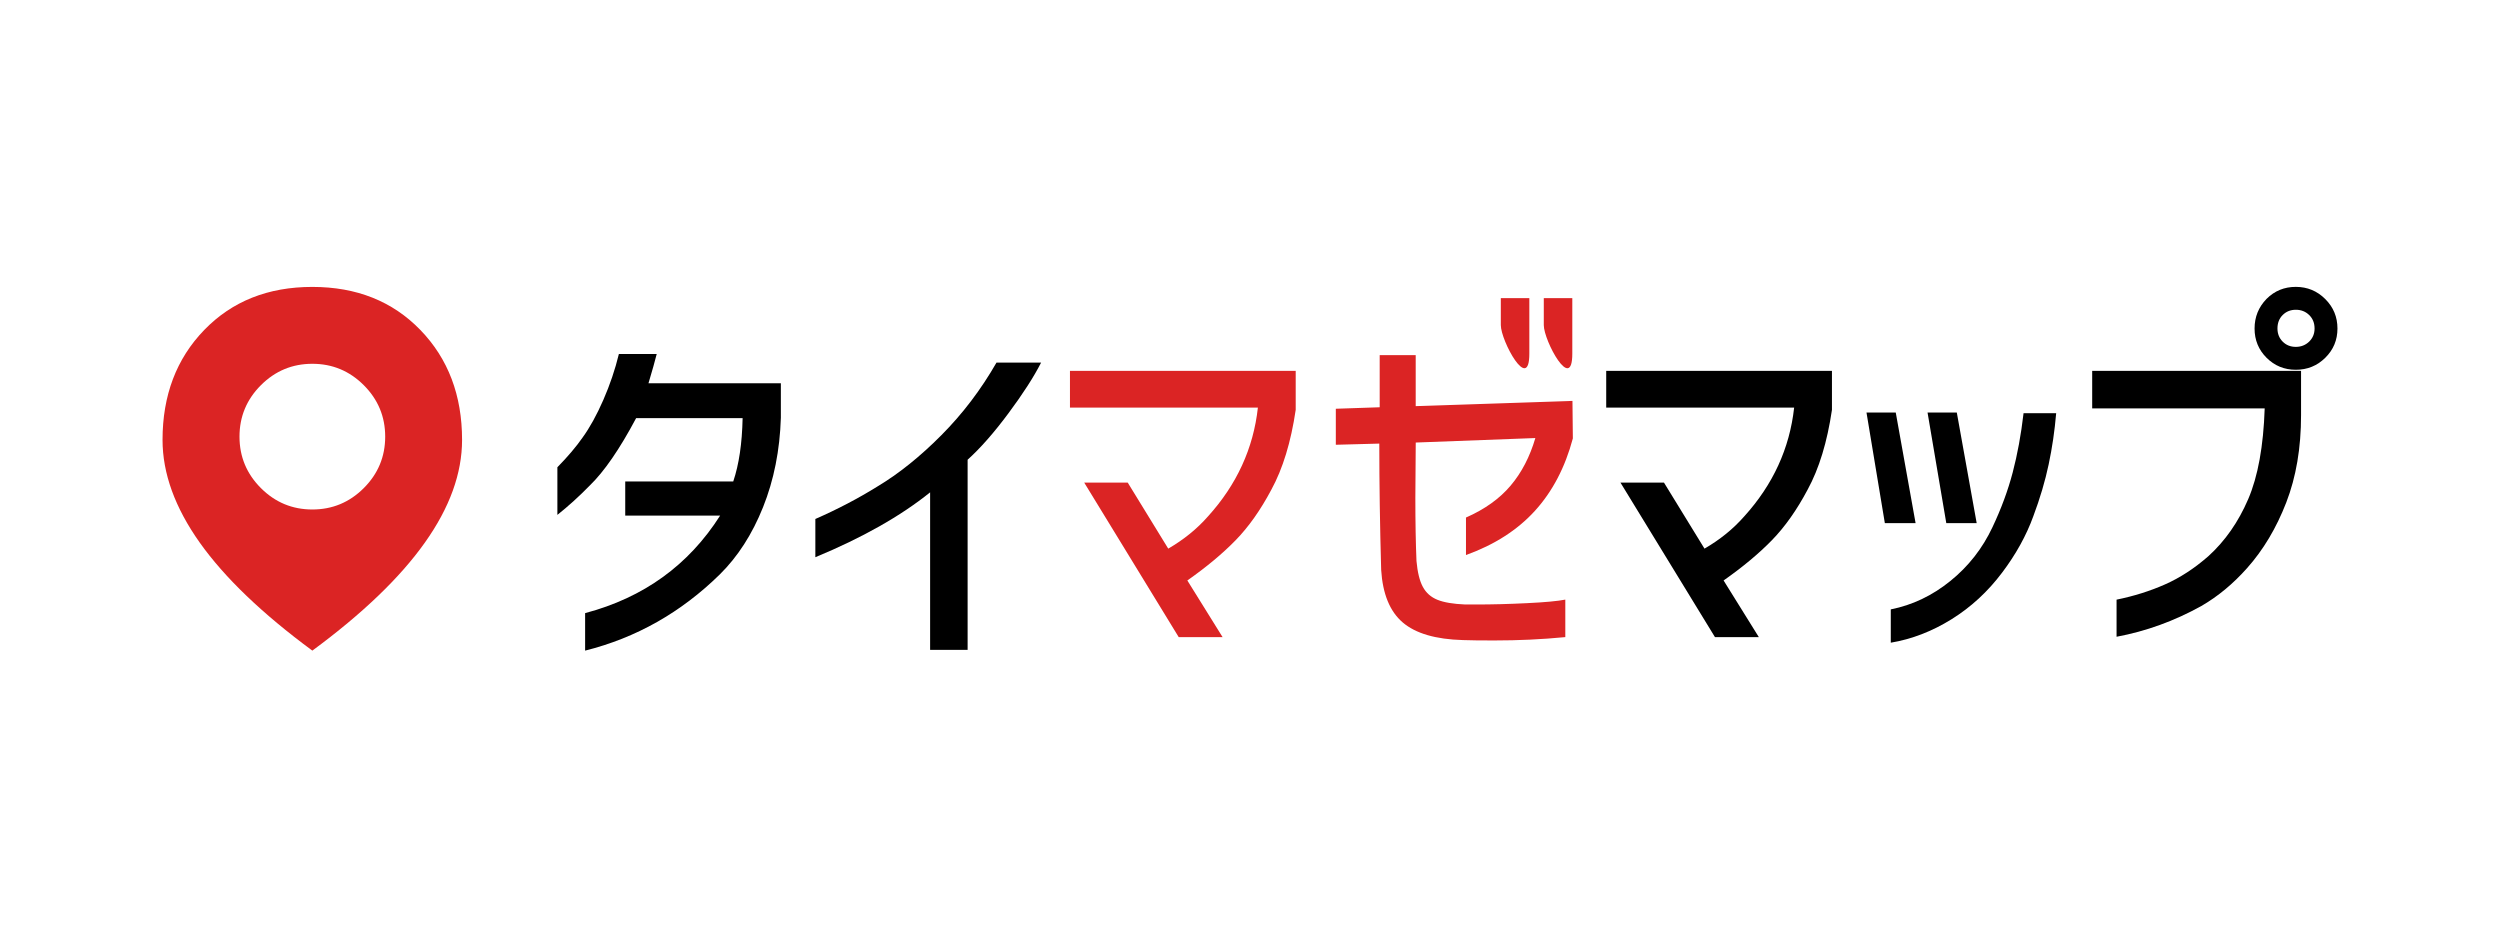
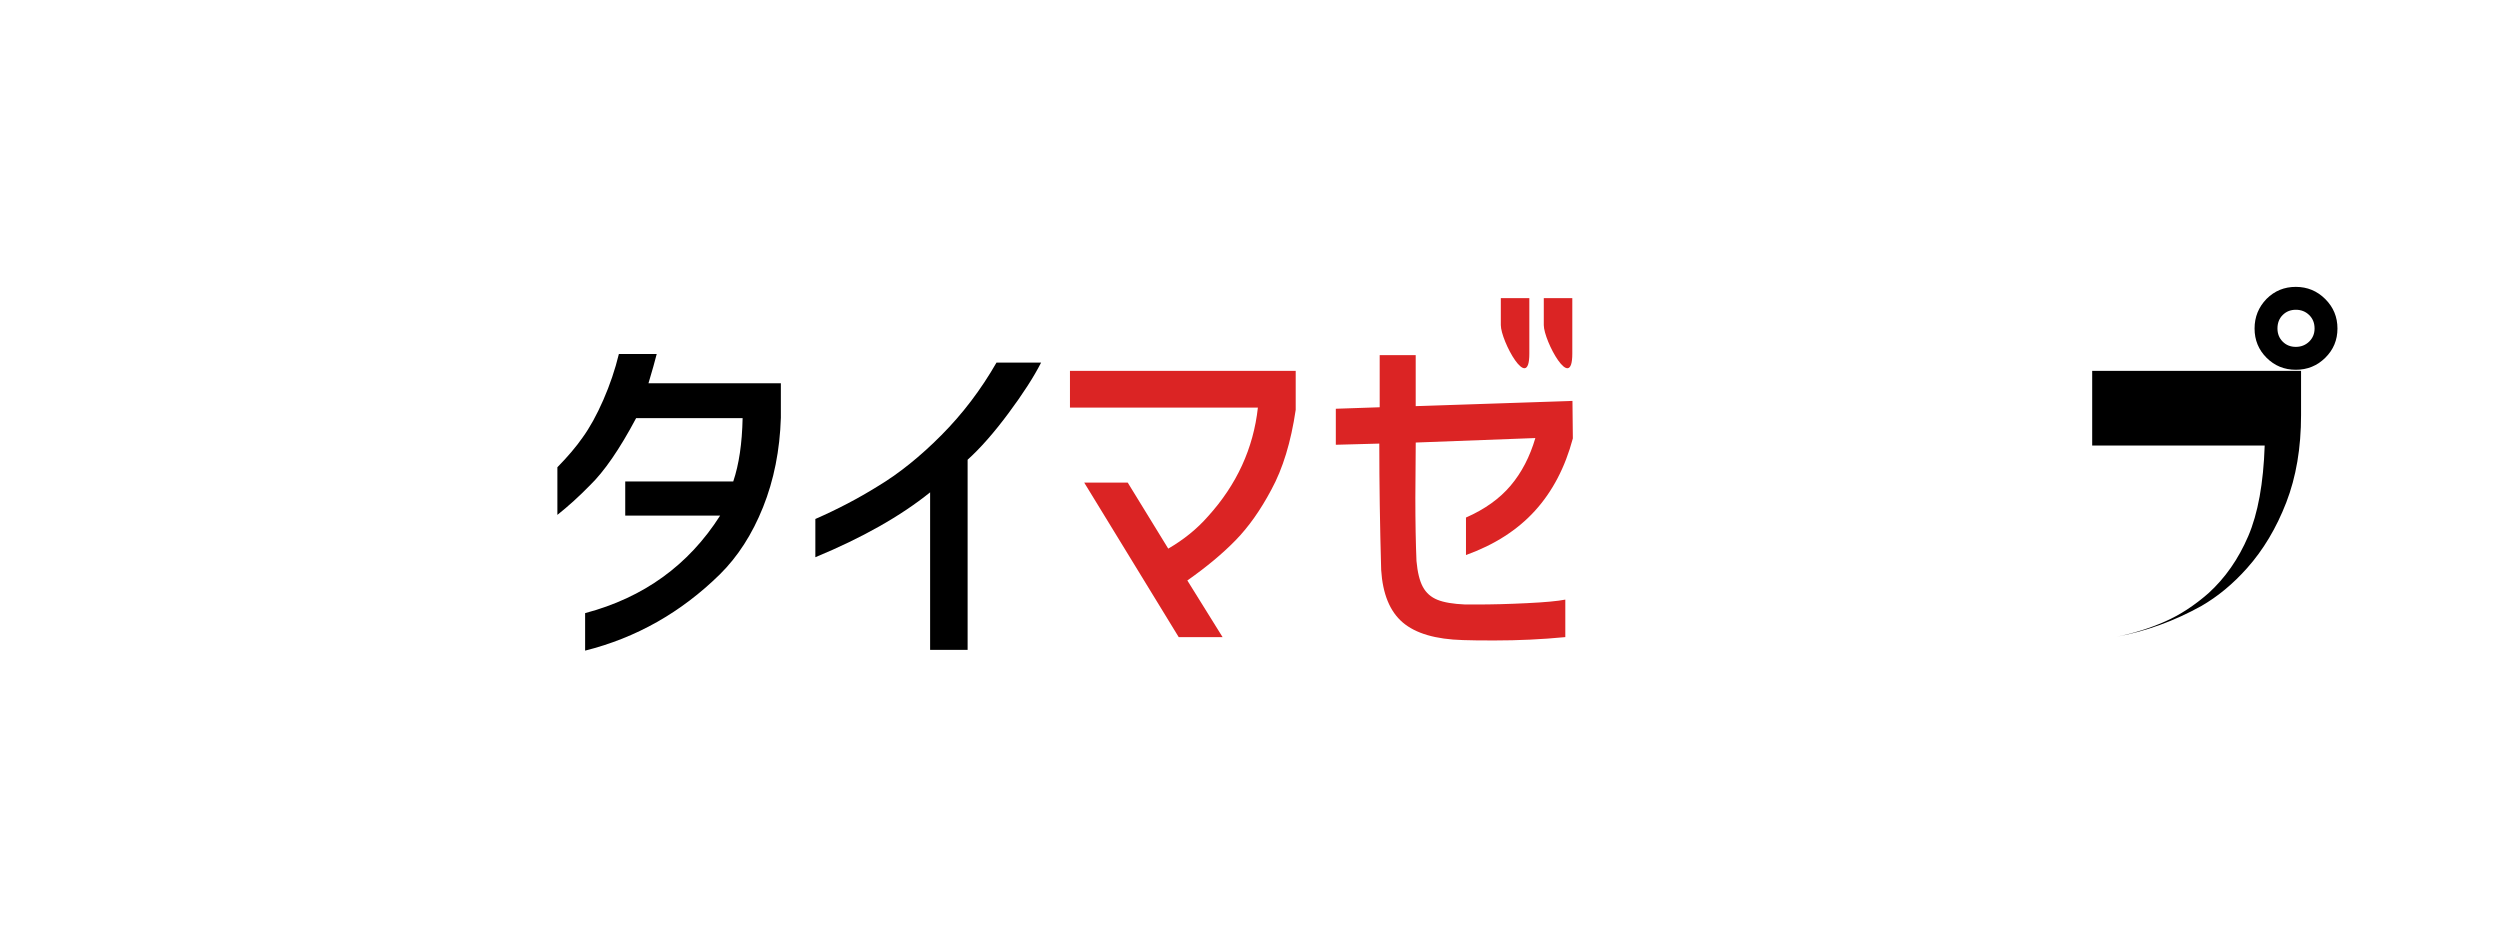
<svg xmlns="http://www.w3.org/2000/svg" version="1.1" id="レイヤー_1" x="0px" y="0px" width="640px" height="240px" viewBox="0 0 640 240" style="enable-background:new 0 0 640 240;" xml:space="preserve">
  <style type="text/css">
	.st0{fill:#DB2424;}
</style>
  <g>
    <g>
      <path d="M168.12,90.62c-0.45,1.79-1.15,4.29-2.11,7.49h33.89v8.83c-0.26,8.32-1.78,15.95-4.56,22.9    c-2.78,6.94-6.48,12.69-11.09,17.23c-9.92,9.73-21.41,16.22-34.46,19.49v-9.6c14.98-3.97,26.5-12.29,34.56-24.96h-24.29v-8.74    h27.65c1.47-4.35,2.27-9.76,2.4-16.22h-27.26c-4.22,7.94-8.19,13.7-11.9,17.28c-2.69,2.75-5.44,5.25-8.26,7.49v-12.19    c2.69-2.75,4.83-5.28,6.43-7.58c1.86-2.56,3.63-5.77,5.33-9.65c1.69-3.87,3.02-7.79,3.98-11.76H168.12z" />
      <path d="M266.52,92.83c-1.86,3.65-4.64,7.97-8.35,12.96c-3.71,4.99-7.2,8.96-10.46,11.9v48.67h-9.6v-40.32    c-7.55,6.08-17.34,11.62-29.38,16.61v-9.79c5.7-2.5,11.01-5.28,15.94-8.35c5.44-3.26,10.88-7.63,16.32-13.1    c5.44-5.47,10.14-11.66,14.11-18.58H266.52z" />
      <path class="st0" d="M273.91,104.35v-9.41h57.79v9.98c-1.22,8.26-3.3,15.07-6.24,20.45c-2.75,5.18-5.79,9.49-9.12,12.91    c-3.33,3.42-7.46,6.86-12.38,10.32l9.02,14.5h-11.23l-24.19-39.55h11.14l10.37,16.9c3.97-2.3,7.36-5.05,10.18-8.26    c7.36-8.13,11.62-17.41,12.77-27.84H273.91z" />
      <path class="st0" d="M341.97,113.86v-9.22l11.23-0.38V90.91h9.22v13.06l40.13-1.34l0.1,9.6c-1.98,7.42-5.22,13.6-9.7,18.53    c-4.48,4.93-10.37,8.7-17.66,11.33v-9.6c4.8-2.11,8.61-4.83,11.42-8.16c2.82-3.33,4.93-7.39,6.34-12.19l-30.62,1.15l-0.1,14.11    c0,6.27,0.1,11.68,0.29,16.22c0.26,2.88,0.8,5.09,1.63,6.62c0.83,1.54,2.08,2.64,3.74,3.31c1.66,0.67,4.03,1.07,7.1,1.2h2.88    c3.97,0,8.27-0.11,12.91-0.34c4.64-0.22,7.92-0.53,9.84-0.91v9.6c-5.95,0.58-12.03,0.86-18.24,0.86c-3.46,0-6.11-0.03-7.97-0.1    c-6.98-0.19-12.11-1.7-15.41-4.51c-3.3-2.82-5.13-7.3-5.52-13.44c-0.32-11.33-0.48-22.11-0.48-32.35L341.97,113.86z M384.21,76.32    h7.3v14.21l0,0c0,10.2-7.3-3.27-7.3-7.3V76.32z" />
-       <path d="M411.19,104.35v-9.41h57.79v9.98c-1.22,8.26-3.3,15.07-6.24,20.45c-2.75,5.18-5.79,9.49-9.12,12.91    c-3.33,3.42-7.46,6.86-12.38,10.32l9.02,14.5h-11.23l-24.19-39.55h11.14l10.37,16.9c3.97-2.3,7.36-5.05,10.18-8.26    c7.36-8.13,11.62-17.41,12.77-27.84H411.19z" />
-       <path d="M490.39,133.92h-7.87l-4.7-28.32h7.49L490.39,133.92z M484.05,156c5.5-1.09,10.58-3.5,15.22-7.25    c4.64-3.74,8.24-8.34,10.8-13.78c2.24-4.74,3.97-9.41,5.18-14.02c1.21-4.61,2.14-9.66,2.78-15.17h8.35    c-0.38,4.48-1.02,8.85-1.92,13.1c-0.9,4.26-2.21,8.69-3.94,13.3c-1.79,4.93-4.45,9.73-7.97,14.4c-3.65,4.86-7.97,8.85-12.96,11.95    s-10.18,5.1-15.55,6V156z M506.03,133.92h-7.78l-4.8-28.32h7.49L506.03,133.92z" />
-       <path d="M535.6,104.54v-9.6h53.47v11.33c0,8.38-1.26,15.84-3.79,22.37c-2.53,6.53-5.87,12.13-10.03,16.8    c-3.58,4.03-7.49,7.26-11.71,9.7c-6.91,3.84-14.15,6.46-21.7,7.87v-9.5c4.42-0.9,8.54-2.19,12.38-3.89    c3.84-1.69,7.55-4.11,11.14-7.25c4.29-3.9,7.68-8.77,10.18-14.59c2.5-5.82,3.9-13.57,4.22-23.23H535.6z M580.24,76.51    c2.05-2.05,4.54-3.07,7.49-3.07c2.94,0,5.46,1.04,7.54,3.12c2.08,2.08,3.12,4.59,3.12,7.54c0,2.94-1.04,5.44-3.12,7.49    c-2.08,2.05-4.59,3.07-7.54,3.07c-2.94,0-5.44-1.02-7.49-3.07c-2.05-2.05-3.07-4.54-3.07-7.49    C577.17,81.15,578.19,78.62,580.24,76.51z M592.53,84.1c0-1.41-0.46-2.56-1.39-3.46c-0.93-0.9-2.06-1.34-3.41-1.34    s-2.46,0.45-3.36,1.34c-0.9,0.9-1.34,2.05-1.34,3.46c0,1.34,0.45,2.46,1.34,3.36c0.9,0.9,2.02,1.34,3.36,1.34s2.48-0.45,3.41-1.34    C592.06,86.56,592.53,85.44,592.53,84.1z" />
+       <path d="M535.6,104.54v-9.6h53.47v11.33c0,8.38-1.26,15.84-3.79,22.37c-2.53,6.53-5.87,12.13-10.03,16.8    c-3.58,4.03-7.49,7.26-11.71,9.7c-6.91,3.84-14.15,6.46-21.7,7.87c4.42-0.9,8.54-2.19,12.38-3.89    c3.84-1.69,7.55-4.11,11.14-7.25c4.29-3.9,7.68-8.77,10.18-14.59c2.5-5.82,3.9-13.57,4.22-23.23H535.6z M580.24,76.51    c2.05-2.05,4.54-3.07,7.49-3.07c2.94,0,5.46,1.04,7.54,3.12c2.08,2.08,3.12,4.59,3.12,7.54c0,2.94-1.04,5.44-3.12,7.49    c-2.08,2.05-4.59,3.07-7.54,3.07c-2.94,0-5.44-1.02-7.49-3.07c-2.05-2.05-3.07-4.54-3.07-7.49    C577.17,81.15,578.19,78.62,580.24,76.51z M592.53,84.1c0-1.41-0.46-2.56-1.39-3.46c-0.93-0.9-2.06-1.34-3.41-1.34    s-2.46,0.45-3.36,1.34c-0.9,0.9-1.34,2.05-1.34,3.46c0,1.34,0.45,2.46,1.34,3.36c0.9,0.9,2.02,1.34,3.36,1.34s2.48-0.45,3.41-1.34    C592.06,86.56,592.53,85.44,592.53,84.1z" />
    </g>
    <g>
-       <path class="st0" d="M79.96,166.56c-12.87-9.49-22.48-18.72-28.83-27.66c-6.34-8.95-9.52-17.71-9.52-26.29    c0-11.41,3.56-20.79,10.68-28.14s16.34-11.02,27.66-11.02s20.54,3.67,27.66,11.02c7.12,7.35,10.68,16.73,10.68,28.14    c0,8.58-3.17,17.35-9.52,26.29C102.44,147.84,92.83,157.07,79.96,166.56z M79.96,130.43c5.13,0,9.52-1.83,13.17-5.48    c3.65-3.65,5.48-8.04,5.48-13.17s-1.83-9.52-5.48-13.17c-3.65-3.65-8.04-5.48-13.17-5.48s-9.52,1.83-13.17,5.48    c-3.65,3.65-5.48,8.04-5.48,13.17s1.83,9.52,5.48,13.17C70.44,128.6,74.83,130.43,79.96,130.43z" />
-     </g>
+       </g>
    <path class="st0" d="M395.21,76.32h7.3v14.21l0,0c0,10.2-7.3-3.27-7.3-7.3V76.32z" />
  </g>
</svg>